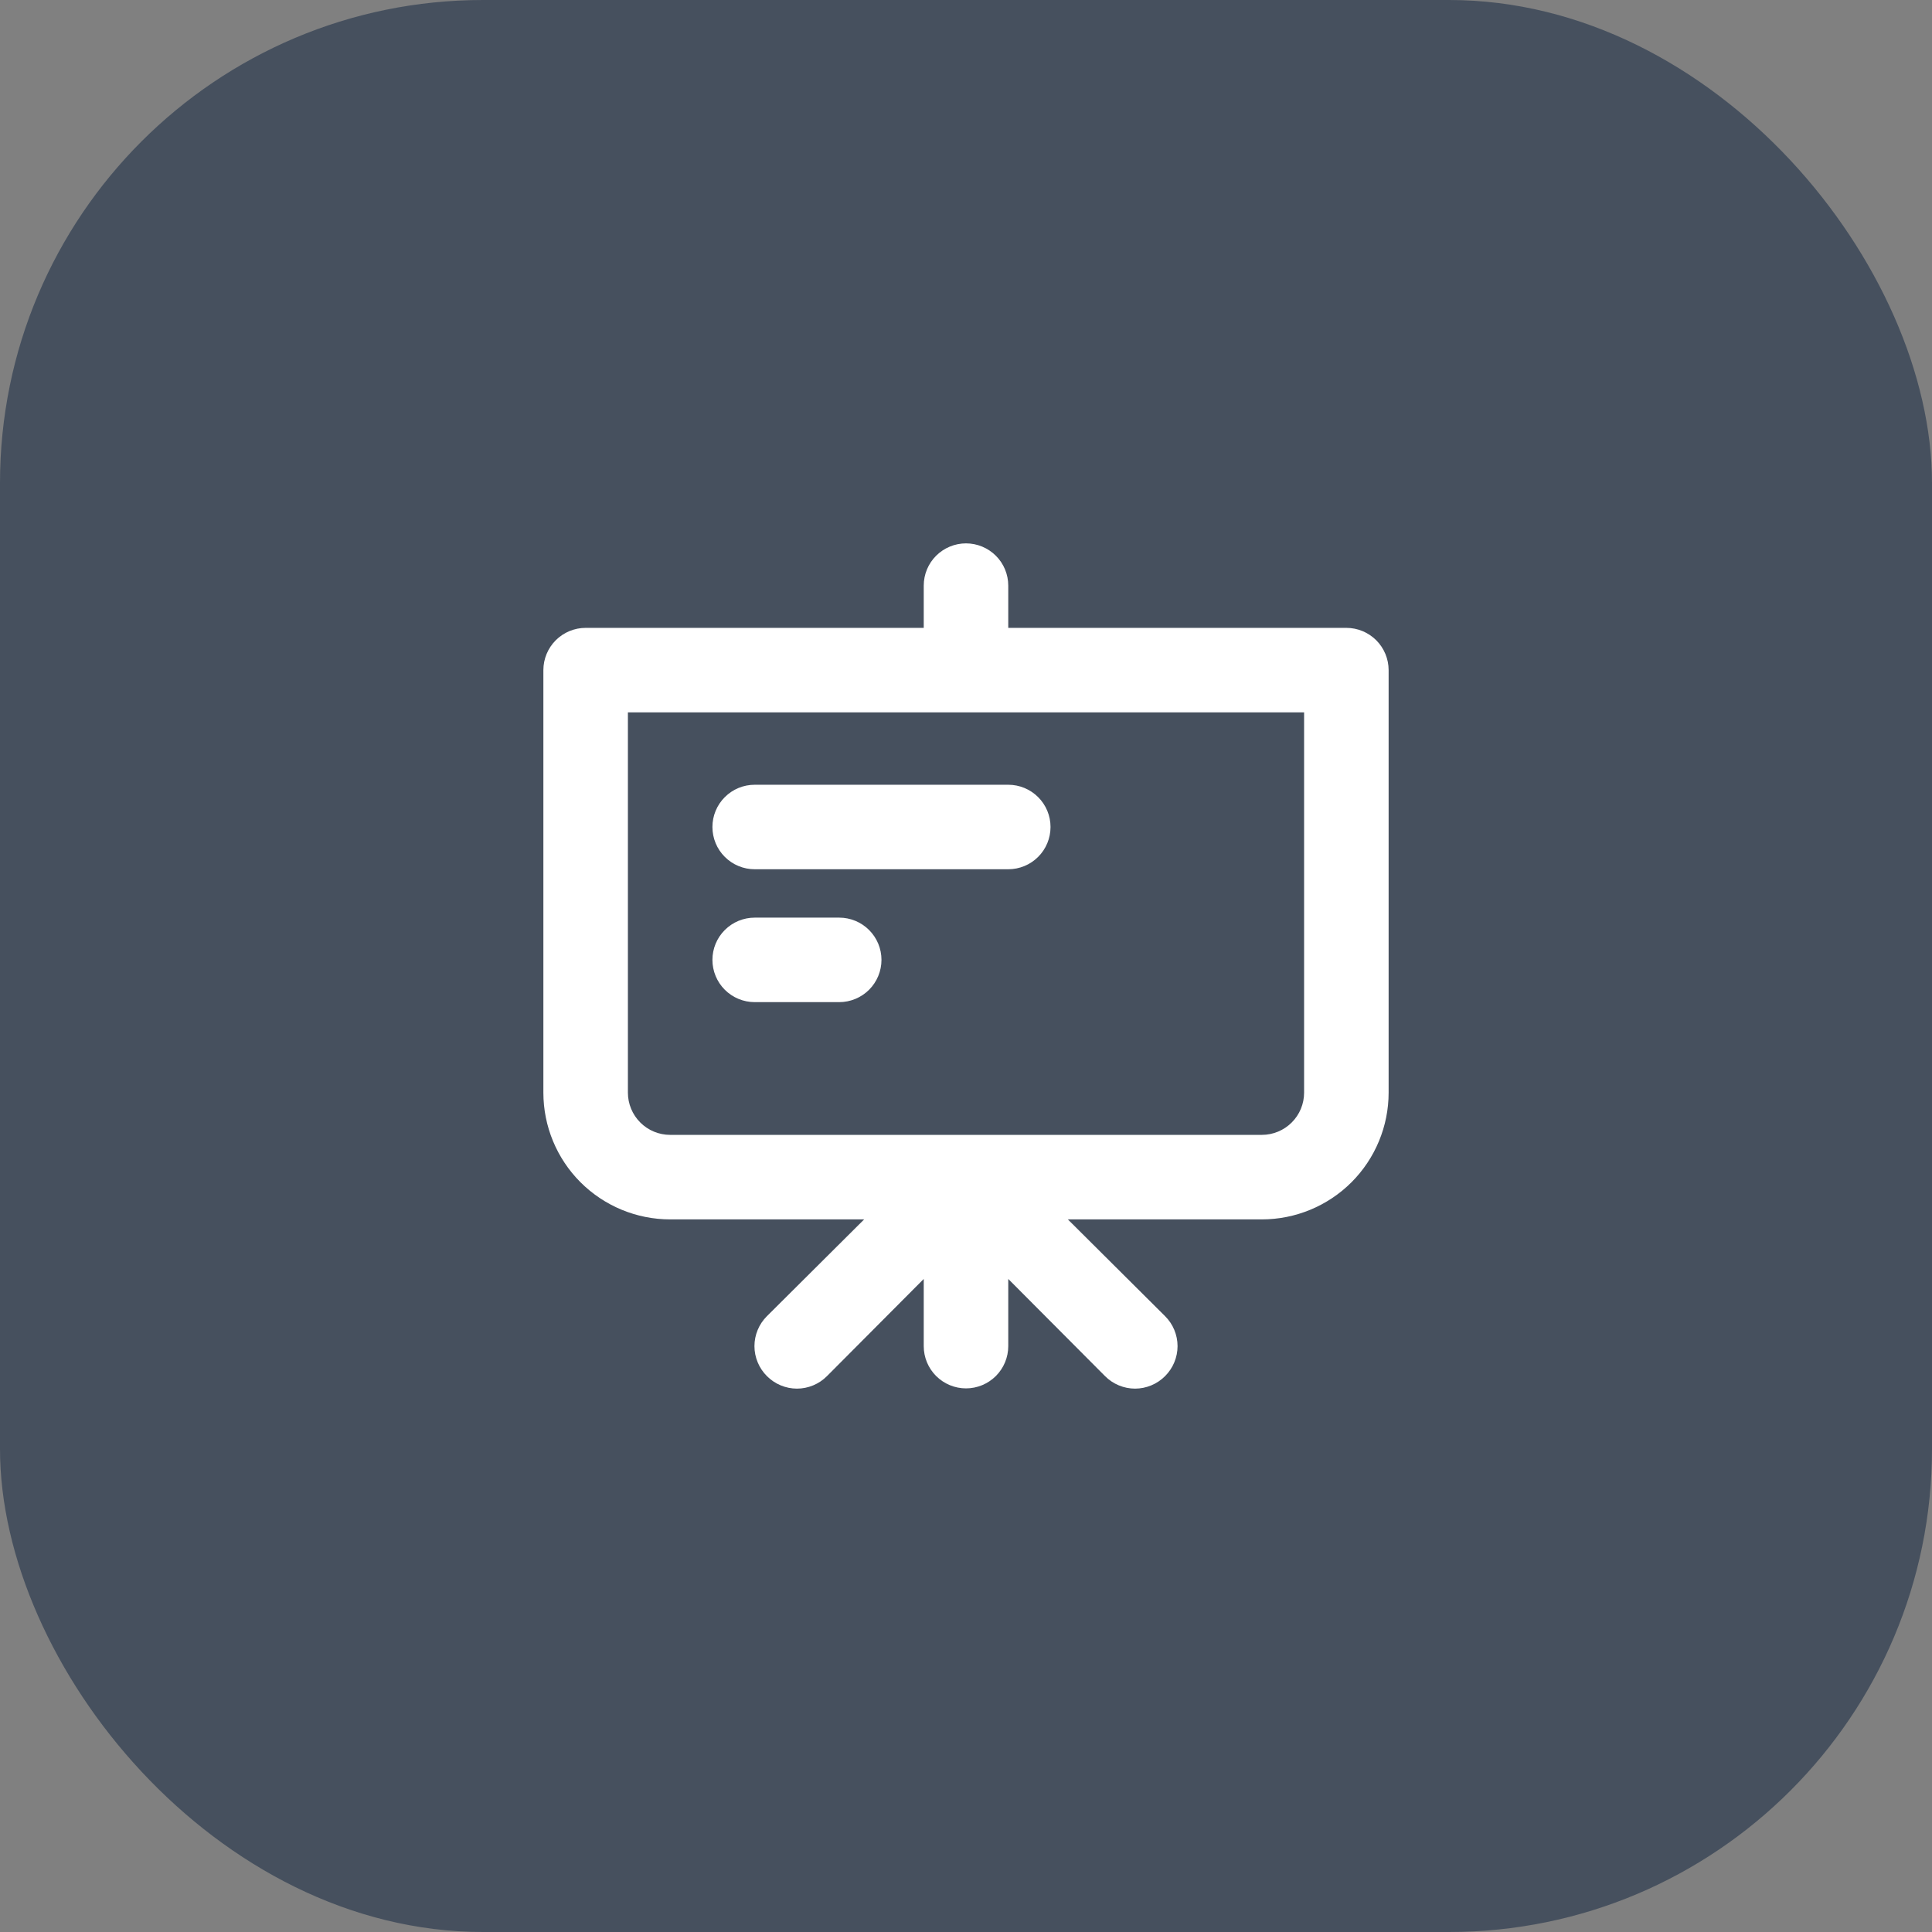
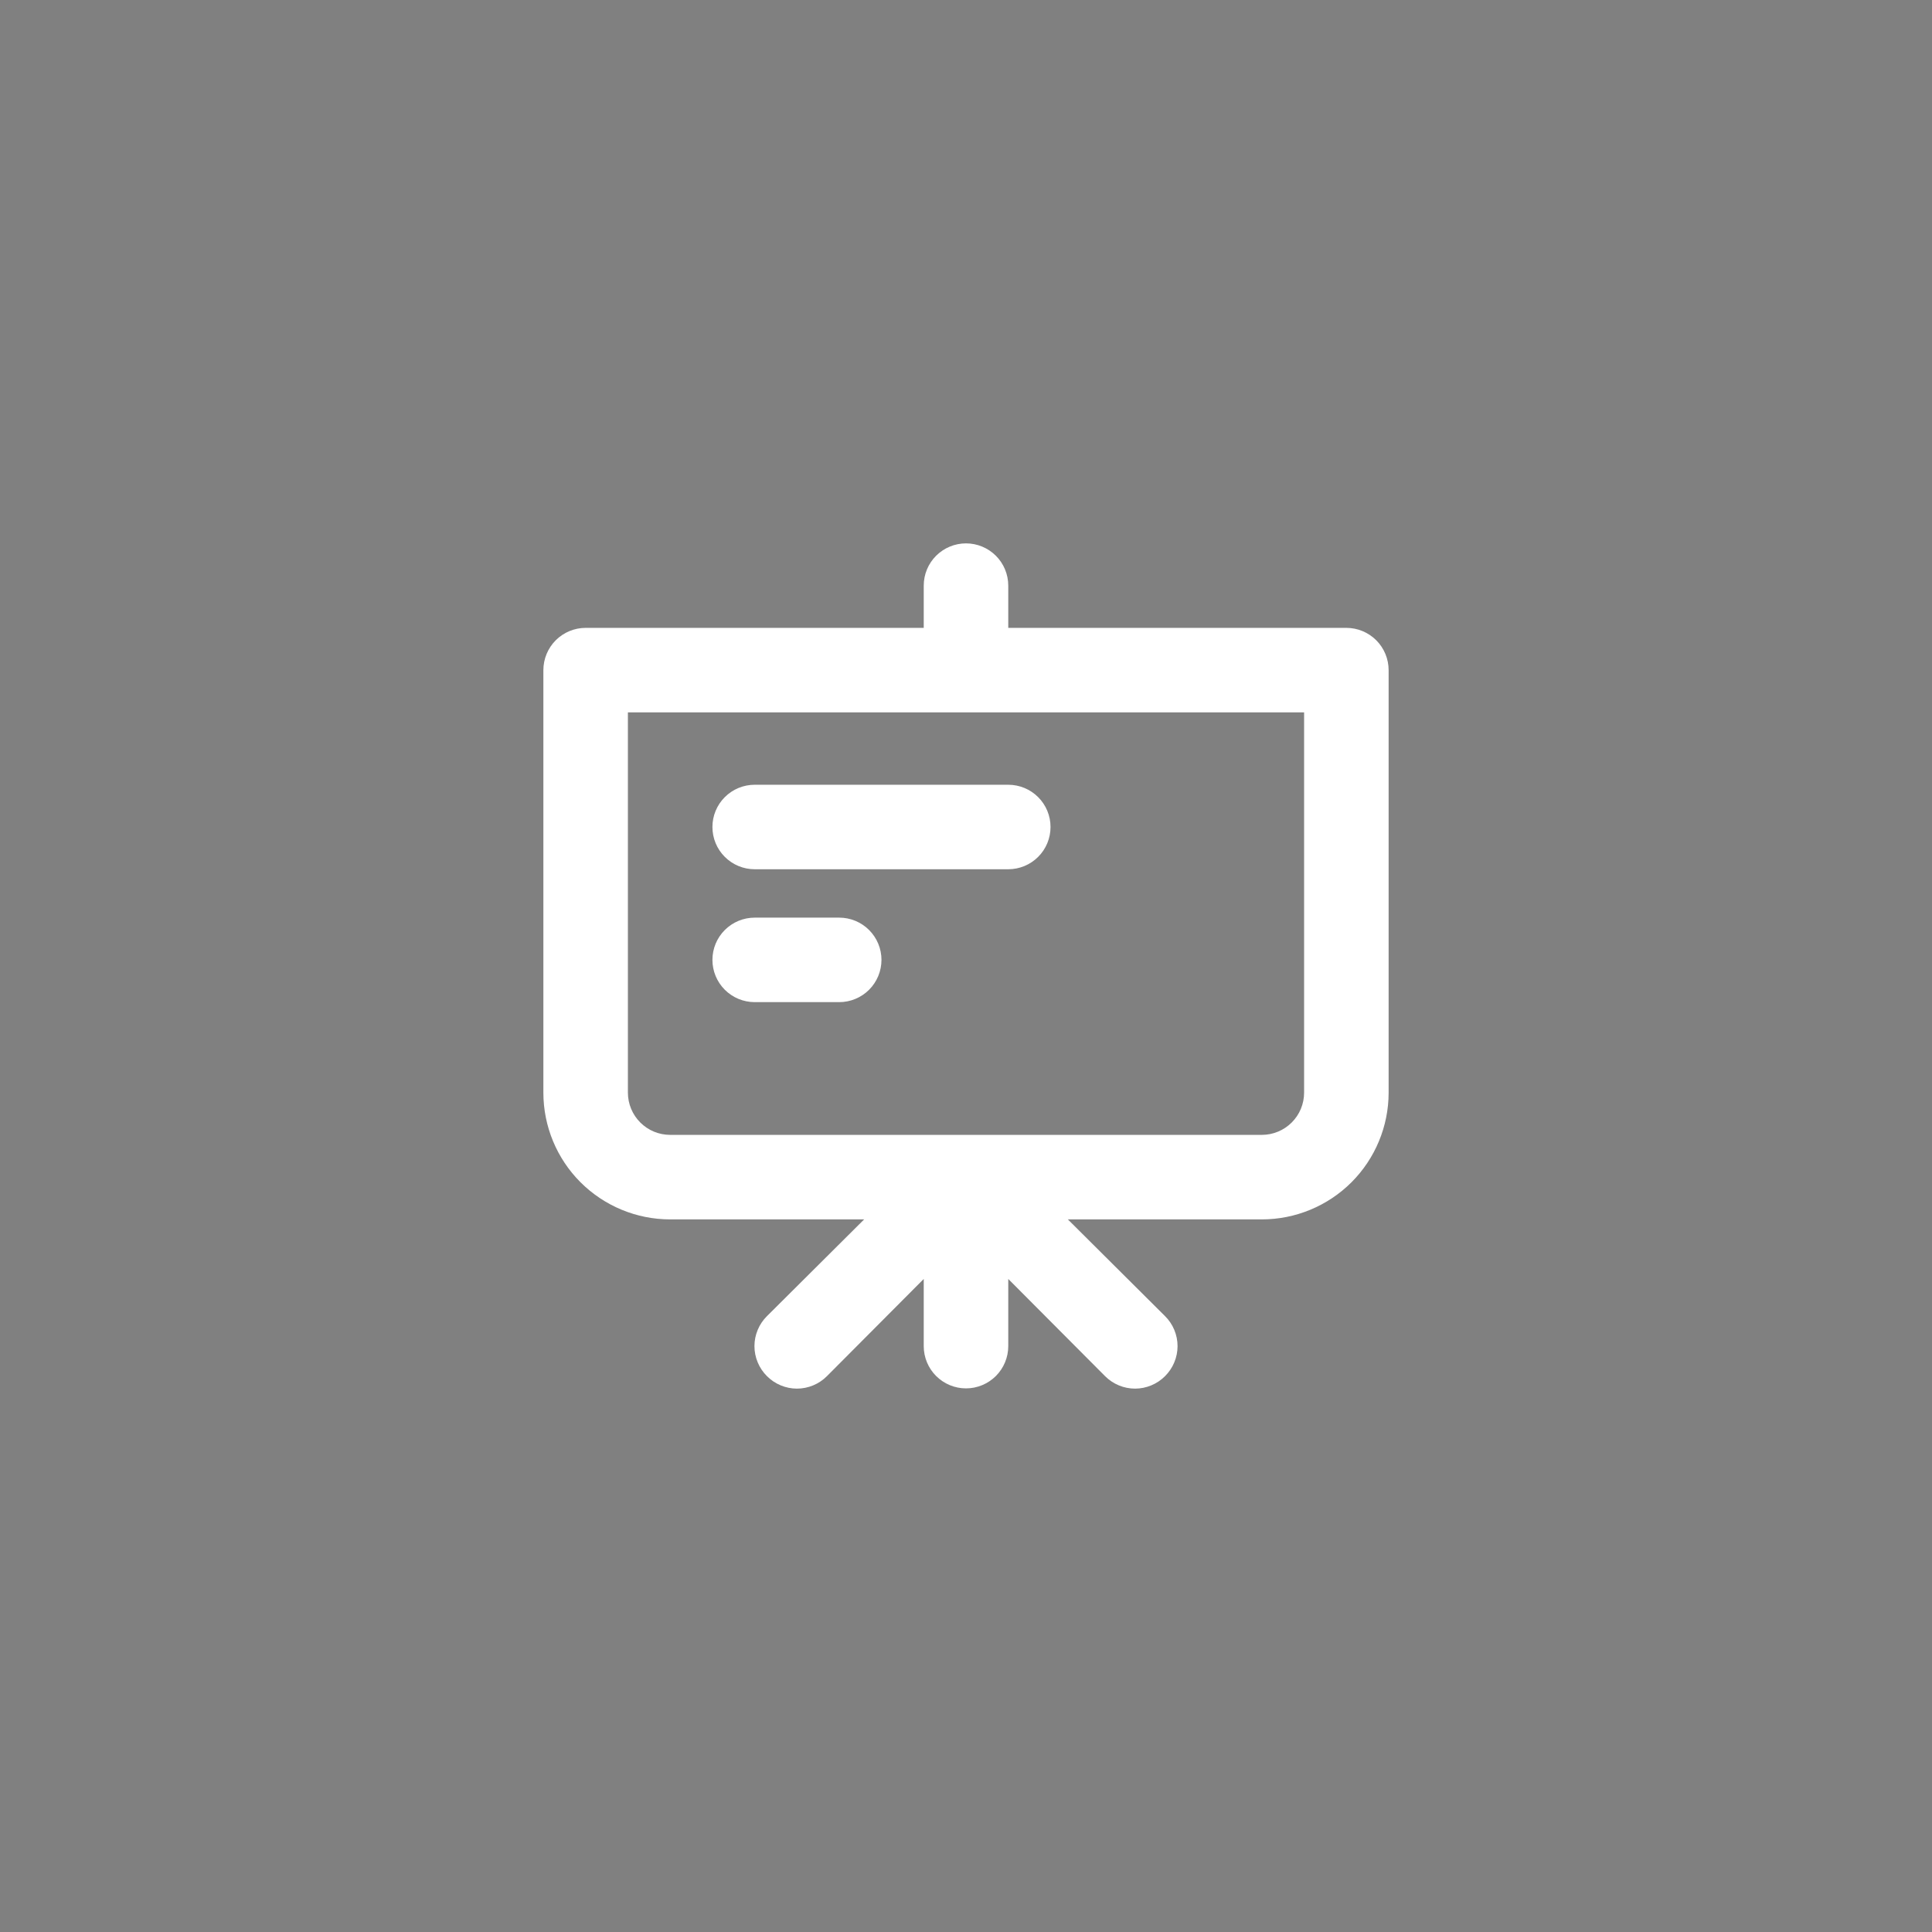
<svg xmlns="http://www.w3.org/2000/svg" width="64" height="64" viewBox="0 0 64 64" fill="none">
  <rect x="0" y="0" width="64" height="64" fill="#808080" stroke="none" />
-   <rect width="64" height="64" rx="16" fill="#46505E" />
  <path d="M25 33.197H27.8C28.171 33.197 28.527 33.049 28.79 32.787C29.052 32.524 29.2 32.168 29.2 31.797C29.2 31.426 29.052 31.07 28.79 30.808C28.527 30.545 28.171 30.398 27.8 30.398H25C24.629 30.398 24.273 30.545 24.01 30.808C23.747 31.07 23.6 31.426 23.6 31.797C23.6 32.168 23.747 32.524 24.01 32.787C24.273 33.049 24.629 33.197 25 33.197ZM44.6 20.799H33.4V19.4C33.4 19.028 33.252 18.672 32.99 18.41C32.727 18.148 32.371 18 32 18C31.629 18 31.273 18.148 31.01 18.41C30.747 18.672 30.6 19.028 30.6 19.4V20.799H19.4C19.029 20.799 18.673 20.947 18.41 21.209C18.148 21.472 18 21.828 18 22.199V36.195C18 37.308 18.442 38.376 19.23 39.164C20.018 39.951 21.086 40.394 22.2 40.394H28.626L25.406 43.599C25.275 43.729 25.171 43.883 25.1 44.054C25.029 44.225 24.992 44.407 24.992 44.592C24.992 44.777 25.029 44.96 25.1 45.13C25.171 45.301 25.275 45.456 25.406 45.586C25.536 45.717 25.691 45.821 25.862 45.892C26.032 45.963 26.215 46 26.4 46C26.585 46 26.768 45.963 26.938 45.892C27.109 45.821 27.264 45.717 27.394 45.586L30.6 42.367V44.592C30.6 44.964 30.747 45.319 31.01 45.582C31.273 45.844 31.629 45.992 32 45.992C32.371 45.992 32.727 45.844 32.99 45.582C33.252 45.319 33.4 44.964 33.4 44.592V42.367L36.606 45.586C36.736 45.717 36.891 45.821 37.062 45.892C37.232 45.963 37.415 46 37.6 46C37.785 46 37.968 45.963 38.138 45.892C38.309 45.821 38.464 45.717 38.594 45.586C38.725 45.456 38.829 45.301 38.9 45.13C38.971 44.96 39.008 44.777 39.008 44.592C39.008 44.407 38.971 44.225 38.9 44.054C38.829 43.883 38.725 43.729 38.594 43.599L35.374 40.394H41.8C42.914 40.394 43.982 39.951 44.77 39.164C45.557 38.376 46 37.308 46 36.195V22.199C46 21.828 45.852 21.472 45.59 21.209C45.327 20.947 44.971 20.799 44.6 20.799ZM43.2 36.195C43.2 36.566 43.053 36.922 42.79 37.184C42.527 37.447 42.171 37.594 41.8 37.594H22.2C21.829 37.594 21.473 37.447 21.21 37.184C20.948 36.922 20.8 36.566 20.8 36.195V23.598H43.2V36.195ZM25 28.795H33.4C33.771 28.795 34.127 28.648 34.39 28.385C34.653 28.123 34.8 27.767 34.8 27.395C34.8 27.024 34.653 26.668 34.39 26.406C34.127 26.143 33.771 25.996 33.4 25.996H25C24.629 25.996 24.273 26.143 24.01 26.406C23.747 26.668 23.6 27.024 23.6 27.395C23.6 27.767 23.747 28.123 24.01 28.385C24.273 28.648 24.629 28.795 25 28.795Z" fill="white" />
</svg>